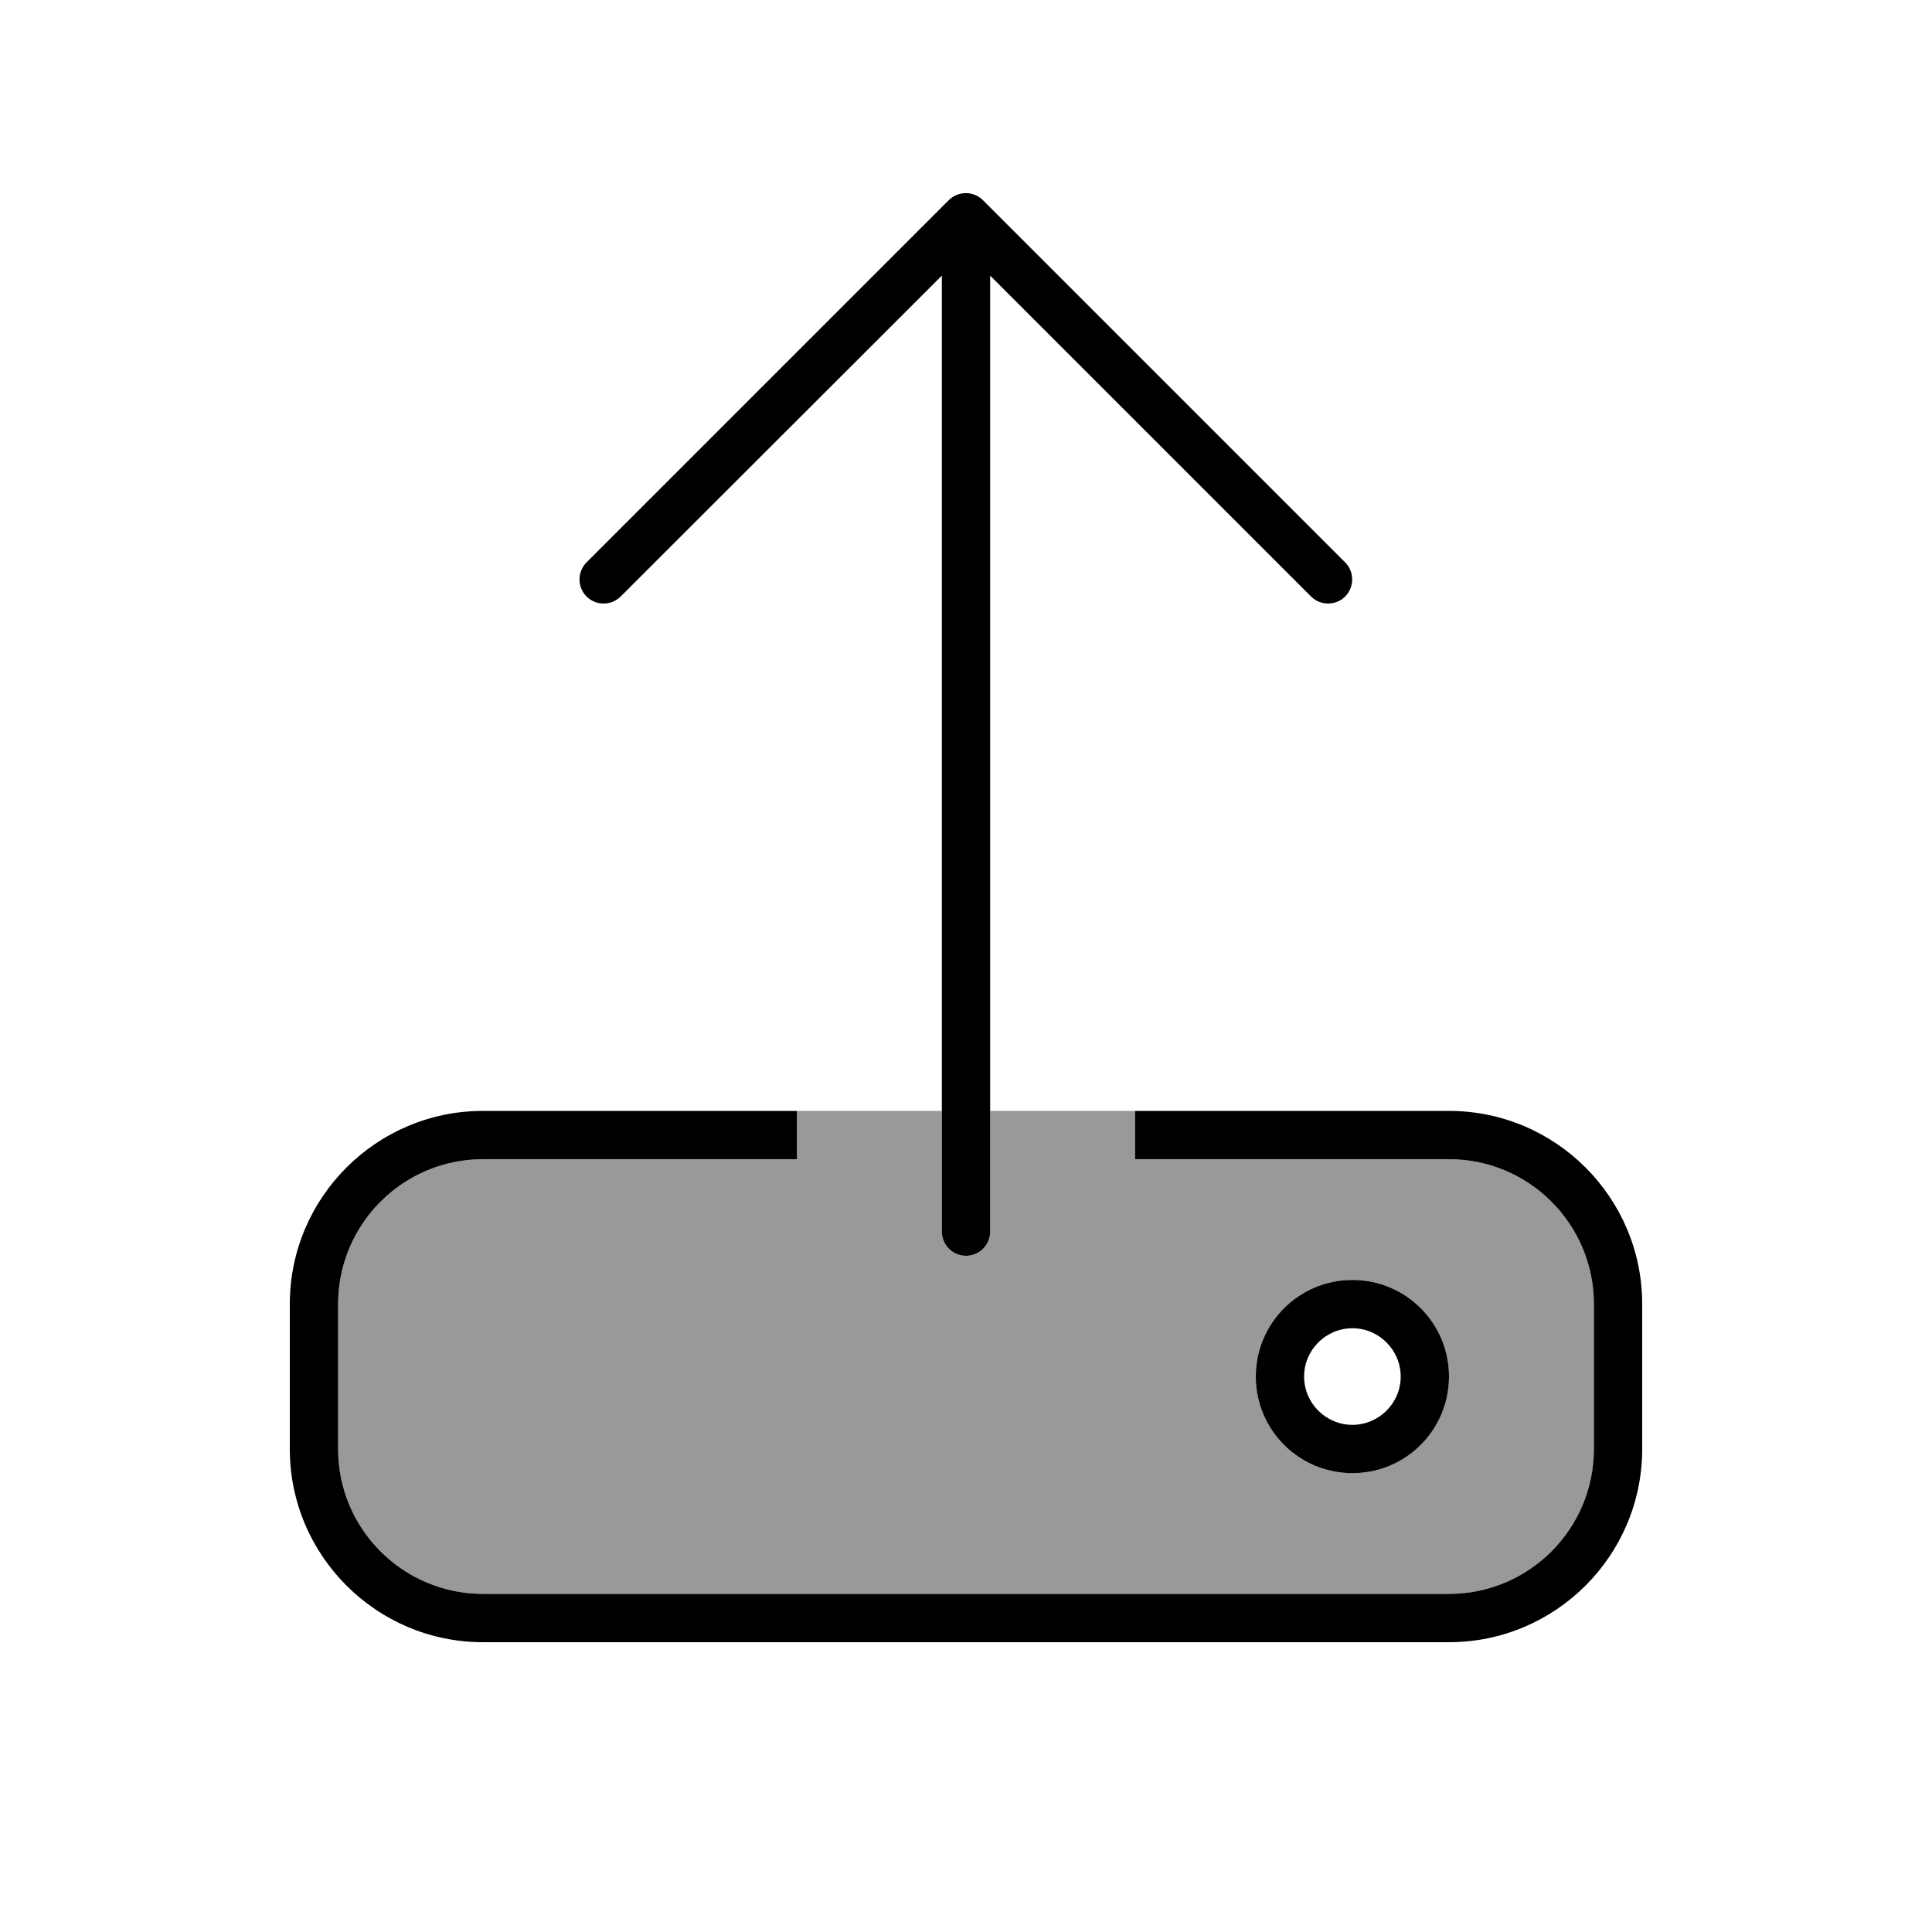
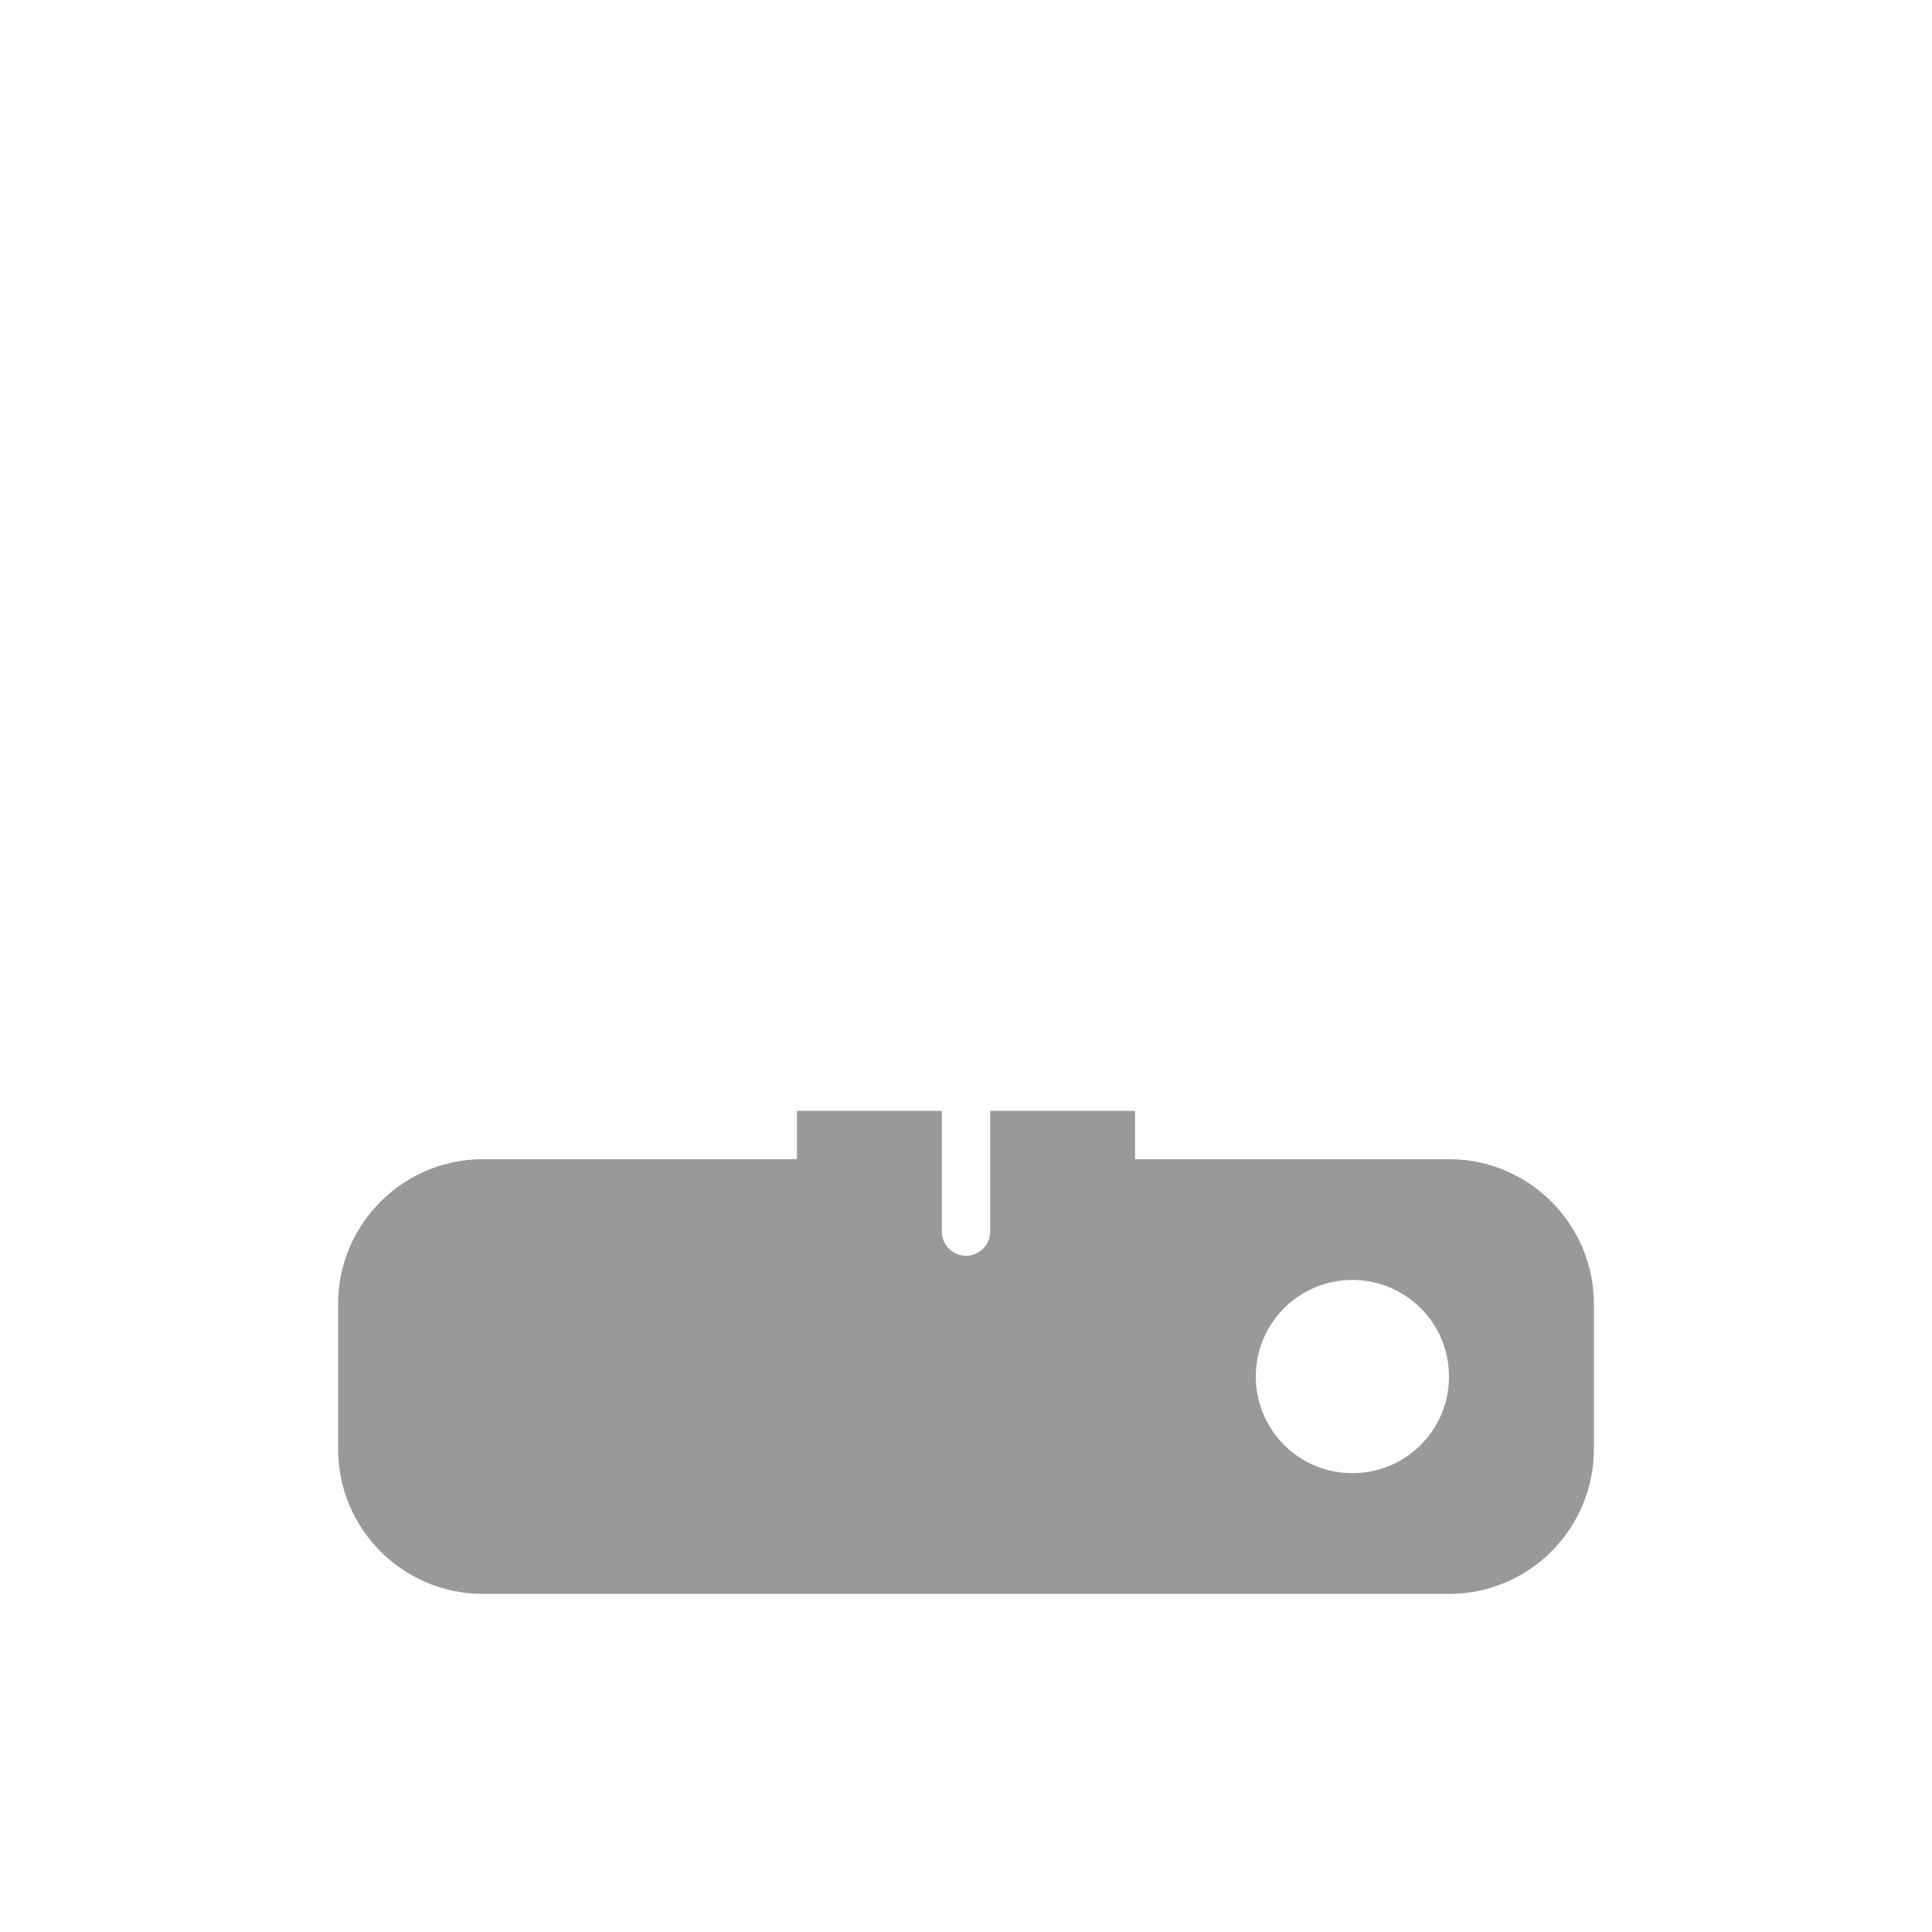
<svg xmlns="http://www.w3.org/2000/svg" viewBox="0 0 640 640">
-   <path opacity=".4" fill="currentColor" d="M112 432C112 405.5 133.5 384 160 384L264 384L264 368L312 368L312 408C312 412.4 315.6 416 320 416C324.4 416 328 412.4 328 408L328 368L376 368L376 384L480 384C506.5 384 528 405.5 528 432L528 480C528 506.5 506.5 528 480 528L160 528C133.5 528 112 506.5 112 480L112 432zM416 456C416 473.7 430.3 488 448 488C465.7 488 480 473.7 480 456C480 438.3 465.7 424 448 424C430.3 424 416 438.3 416 456z" />
-   <path fill="currentColor" d="M328 408L328 91.3L434.3 197.6C437.4 200.7 442.5 200.7 445.6 197.6C448.7 194.5 448.7 189.4 445.6 186.3L325.6 66.3C322.5 63.2 317.4 63.2 314.3 66.3L194.3 186.3C191.2 189.4 191.2 194.5 194.3 197.6C197.4 200.7 202.5 200.7 205.6 197.6L312 91.3L312 408C312 412.4 315.6 416 320 416C324.4 416 328 412.4 328 408zM376 384L480 384C506.5 384 528 405.5 528 432L528 480C528 506.5 506.5 528 480 528L160 528C133.5 528 112 506.5 112 480L112 432C112 405.5 133.5 384 160 384L264 384L264 368L160 368C124.7 368 96 396.7 96 432L96 480C96 515.3 124.7 544 160 544L480 544C515.3 544 544 515.3 544 480L544 432C544 396.7 515.3 368 480 368L376 368L376 384zM464 456C464 464.8 456.8 472 448 472C439.2 472 432 464.8 432 456C432 447.2 439.2 440 448 440C456.8 440 464 447.2 464 456zM448 424C430.3 424 416 438.3 416 456C416 473.7 430.3 488 448 488C465.7 488 480 473.7 480 456C480 438.3 465.7 424 448 424z" />
+   <path opacity=".4" fill="currentColor" d="M112 432C112 405.5 133.5 384 160 384L264 384L264 368L312 368L312 408C312 412.4 315.6 416 320 416C324.4 416 328 412.4 328 408L328 368L376 368L376 384L480 384C506.5 384 528 405.5 528 432L528 480C528 506.5 506.5 528 480 528L160 528C133.5 528 112 506.5 112 480L112 432zM416 456C416 473.7 430.3 488 448 488C465.7 488 480 473.7 480 456C480 438.3 465.7 424 448 424C430.3 424 416 438.3 416 456" />
</svg>